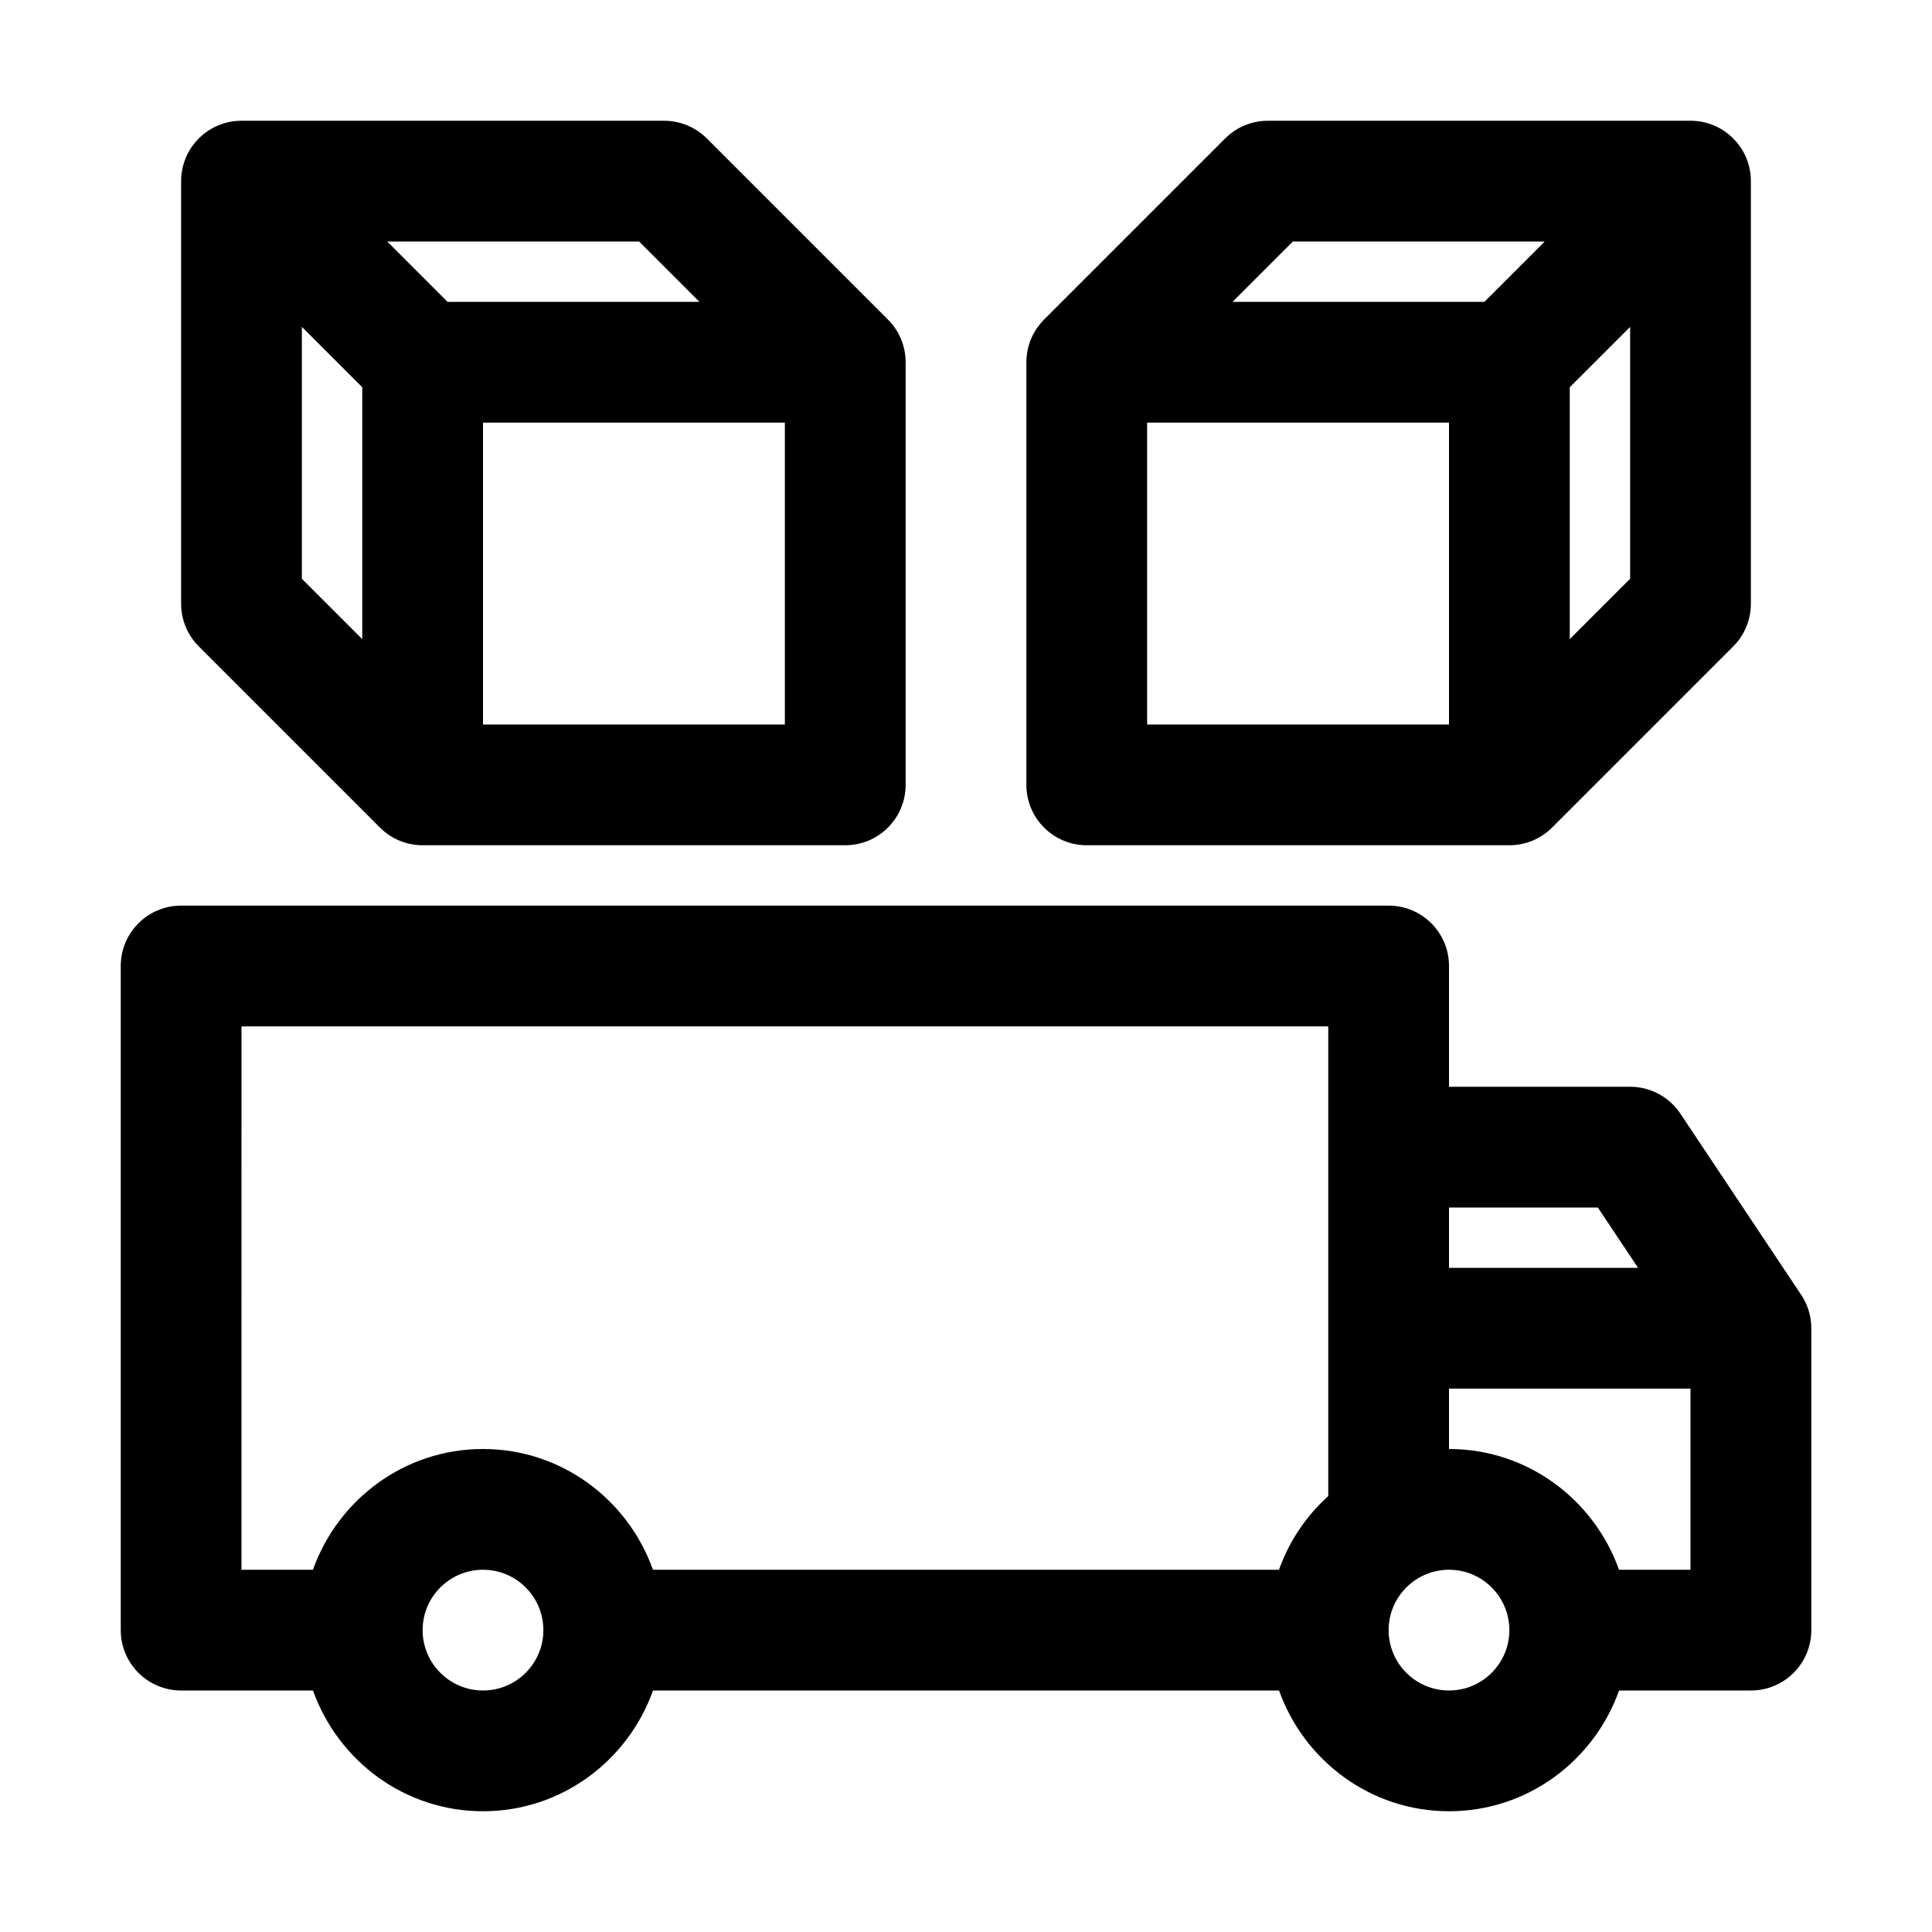
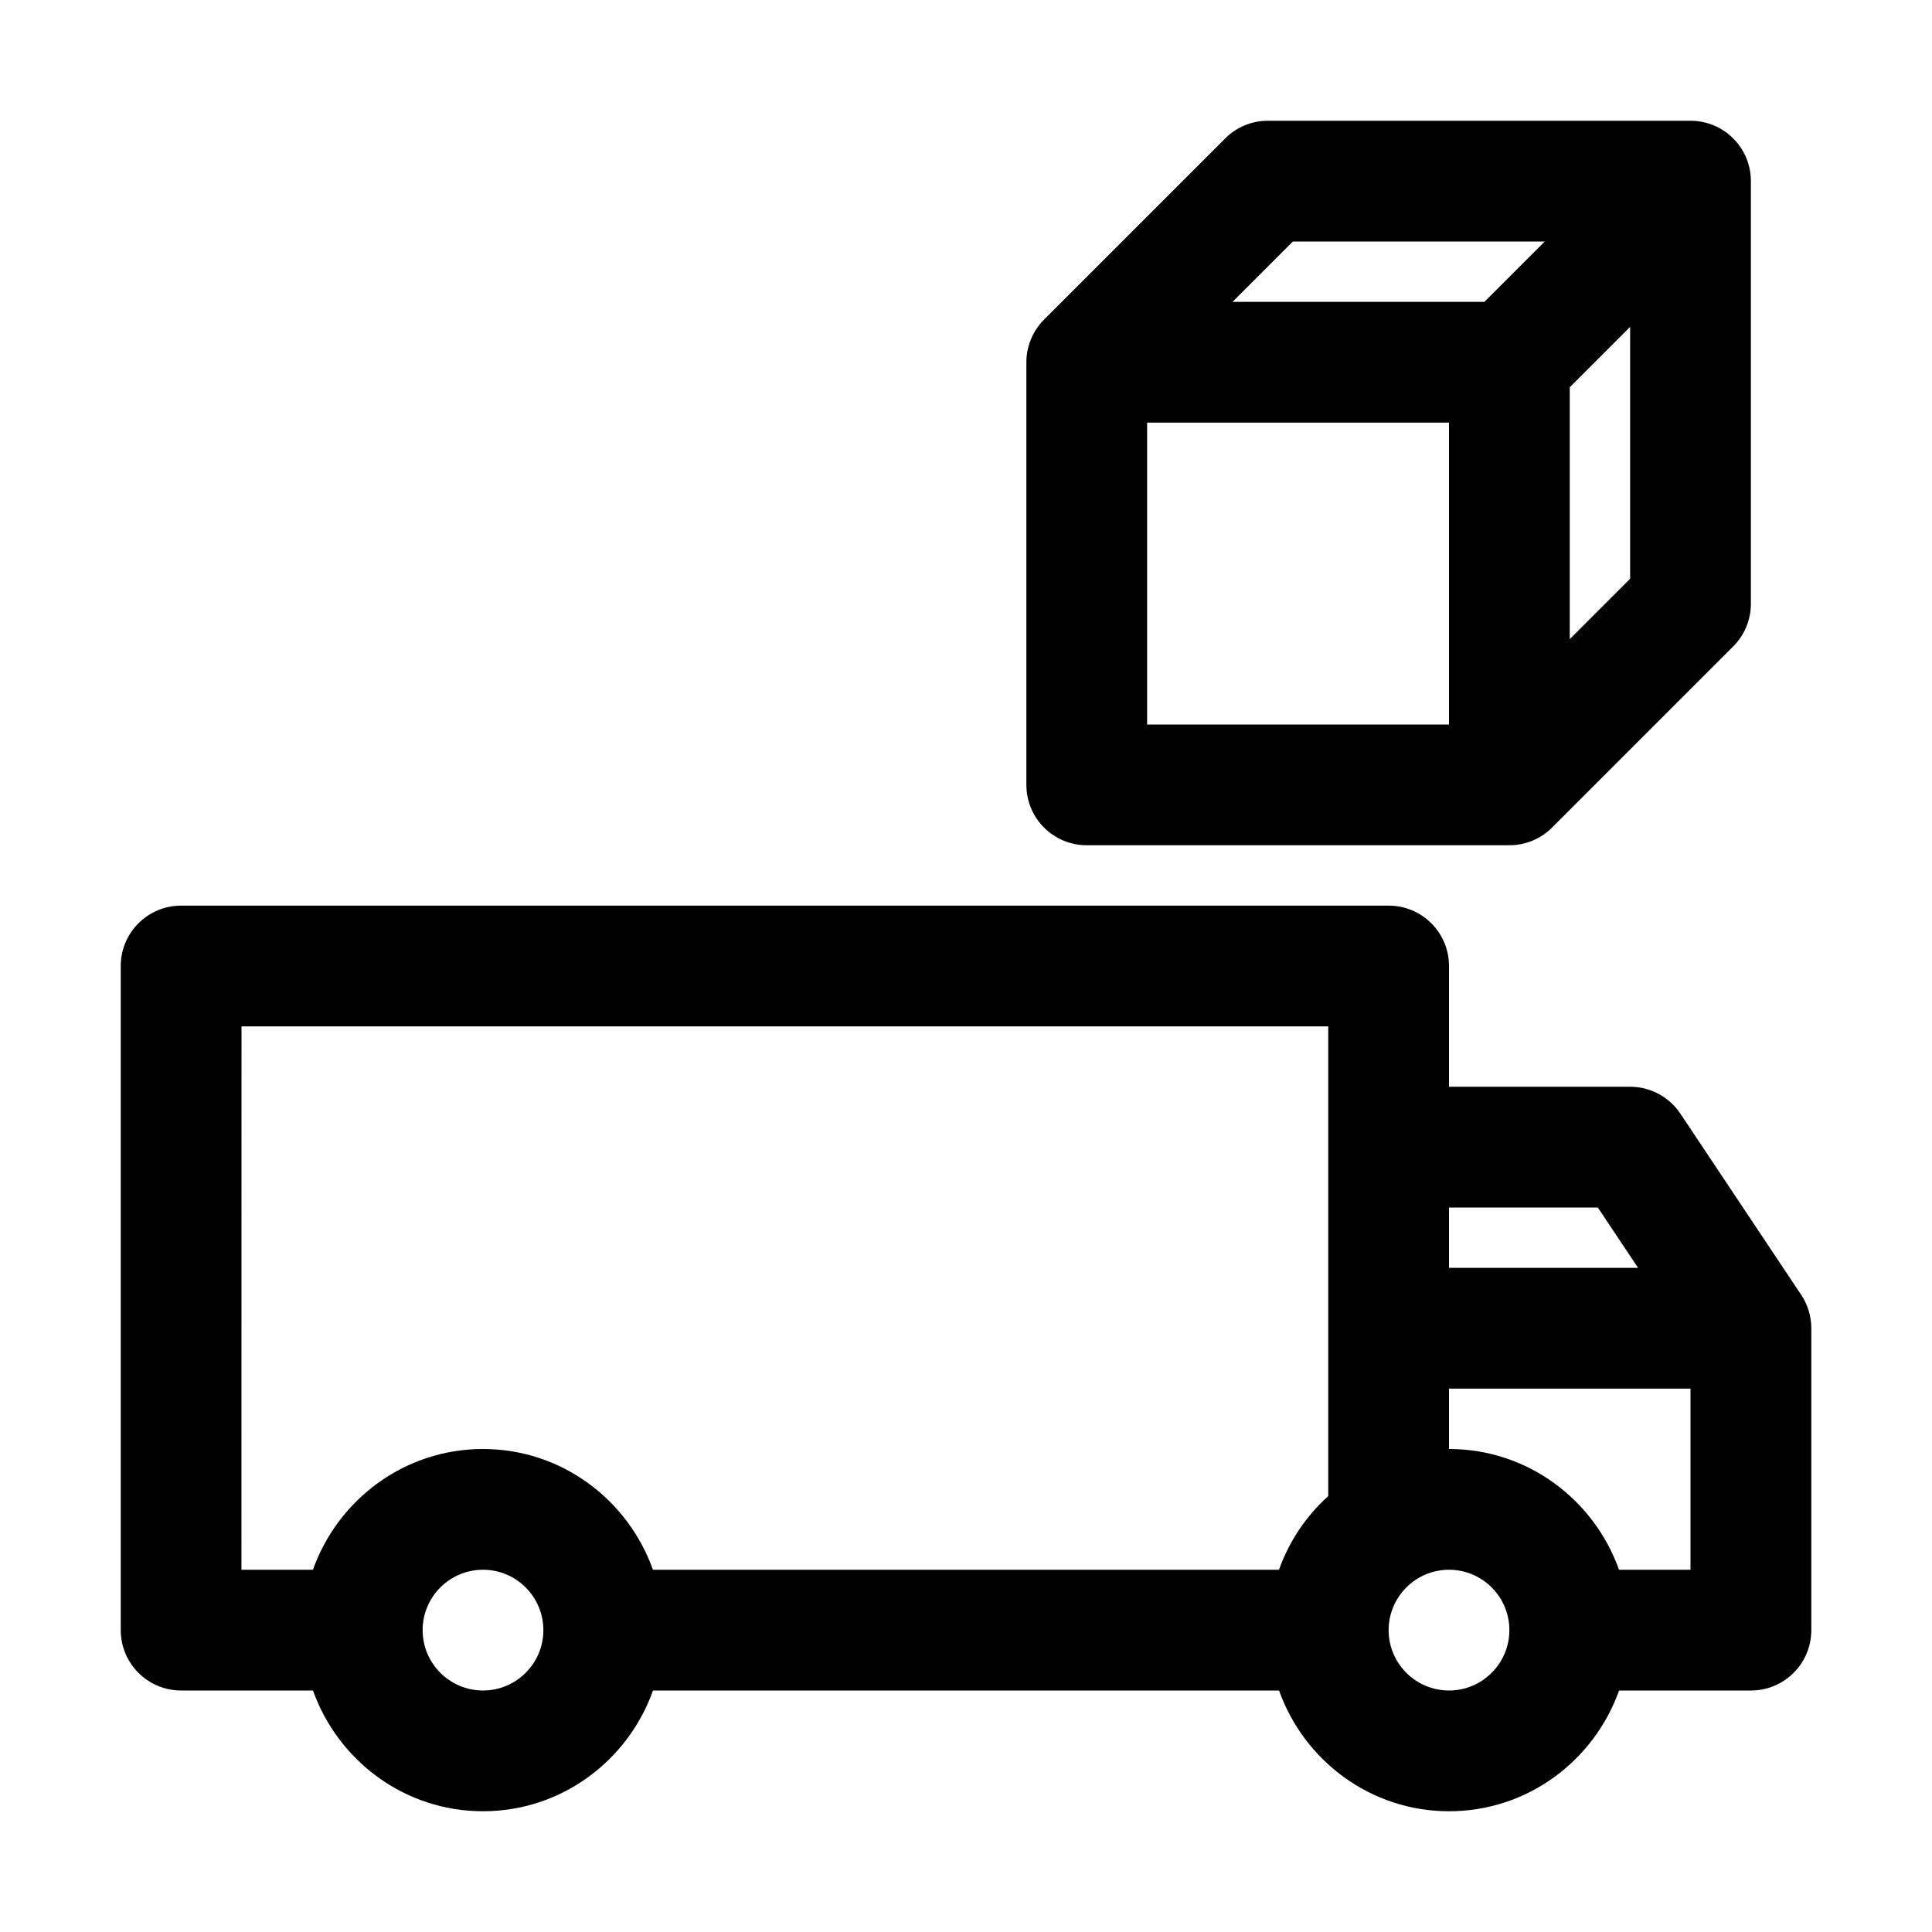
<svg xmlns="http://www.w3.org/2000/svg" enable-background="new 0 0 32 32" viewBox="0 0 32 32">
  <g id="Guides" />
  <g id="_x32_0" />
  <g id="_x31_9" />
  <g id="_x31_8" />
  <g id="_x31_7">
    <path d="m29.832 21.445-2-3c-.186-.278-.498-.445-.832-.445h-3v-2c0-.553-.448-1-1-1h-20c-.552 0-1 .447-1 1v11c0 .553.448 1 1 1h2.184c.414 1.161 1.514 2 2.816 2s2.402-.839 2.816-2h10.369c.414 1.161 1.514 2 2.816 2s2.402-.839 2.816-2h2.184c.552 0 1-.447 1-1v-5c0-.197-.059-.391-.168-.555zm-3.367-1.445.667 1h-3.132v-1zm-22.465-3h18v7.78c-.366.33-.647.746-.816 1.22h-10.369c-.414-1.161-1.514-2-2.816-2s-2.402.839-2.816 2h-1.184zm4 11c-.551 0-1-.448-1-1s.449-1 1-1 1 .448 1 1-.449 1-1 1zm16 0c-.551 0-1-.448-1-1s.449-1 1-1 1 .448 1 1-.449 1-1 1zm4-2h-1.184c-.414-1.161-1.514-2-2.816-2v-1h4z" />
    <path d="m18 14h7c.265 0 .52-.105.707-.293l3-3c.188-.187.293-.441.293-.707v-7c0-.553-.448-1-1-1h-7c-.265 0-.52.105-.707.293l-3 3c-.187.188-.293.441-.293.707v7c0 .553.448 1 1 1zm1-2v-5h5v5zm7-1.414v-4.172l1-1v4.172zm-4.586-6.586h4.172l-1 1h-4.172z" />
-     <path d="m6.293 13.707c.188.188.442.293.707.293h7c.552 0 1-.447 1-1v-7c0-.266-.105-.52-.293-.707l-3-3c-.187-.187-.442-.293-.707-.293h-7c-.552 0-1 .447-1 1v7c0 .266.105.52.293.707zm-1.293-8.293 1 1v4.172l-1-1zm8 6.586h-5v-5h5zm-1.414-7h-4.172l-1-1h4.172z" />
  </g>
  <g id="_x31_6" />
  <g id="_x31_5" />
  <g id="_x31_4" />
  <g id="_x31_3" />
  <g id="_x31_2" />
  <g id="_x31_1" />
  <g id="_x31_0" />
  <g id="_x30_9" />
  <g id="_x30_8" />
  <g id="_x30_7" />
  <g id="_x30_6" />
  <g id="_x30_5" />
  <g id="_x30_4" />
  <g id="_x30_3" />
  <g id="_x30_2" />
  <g id="_x30_1" />
</svg>